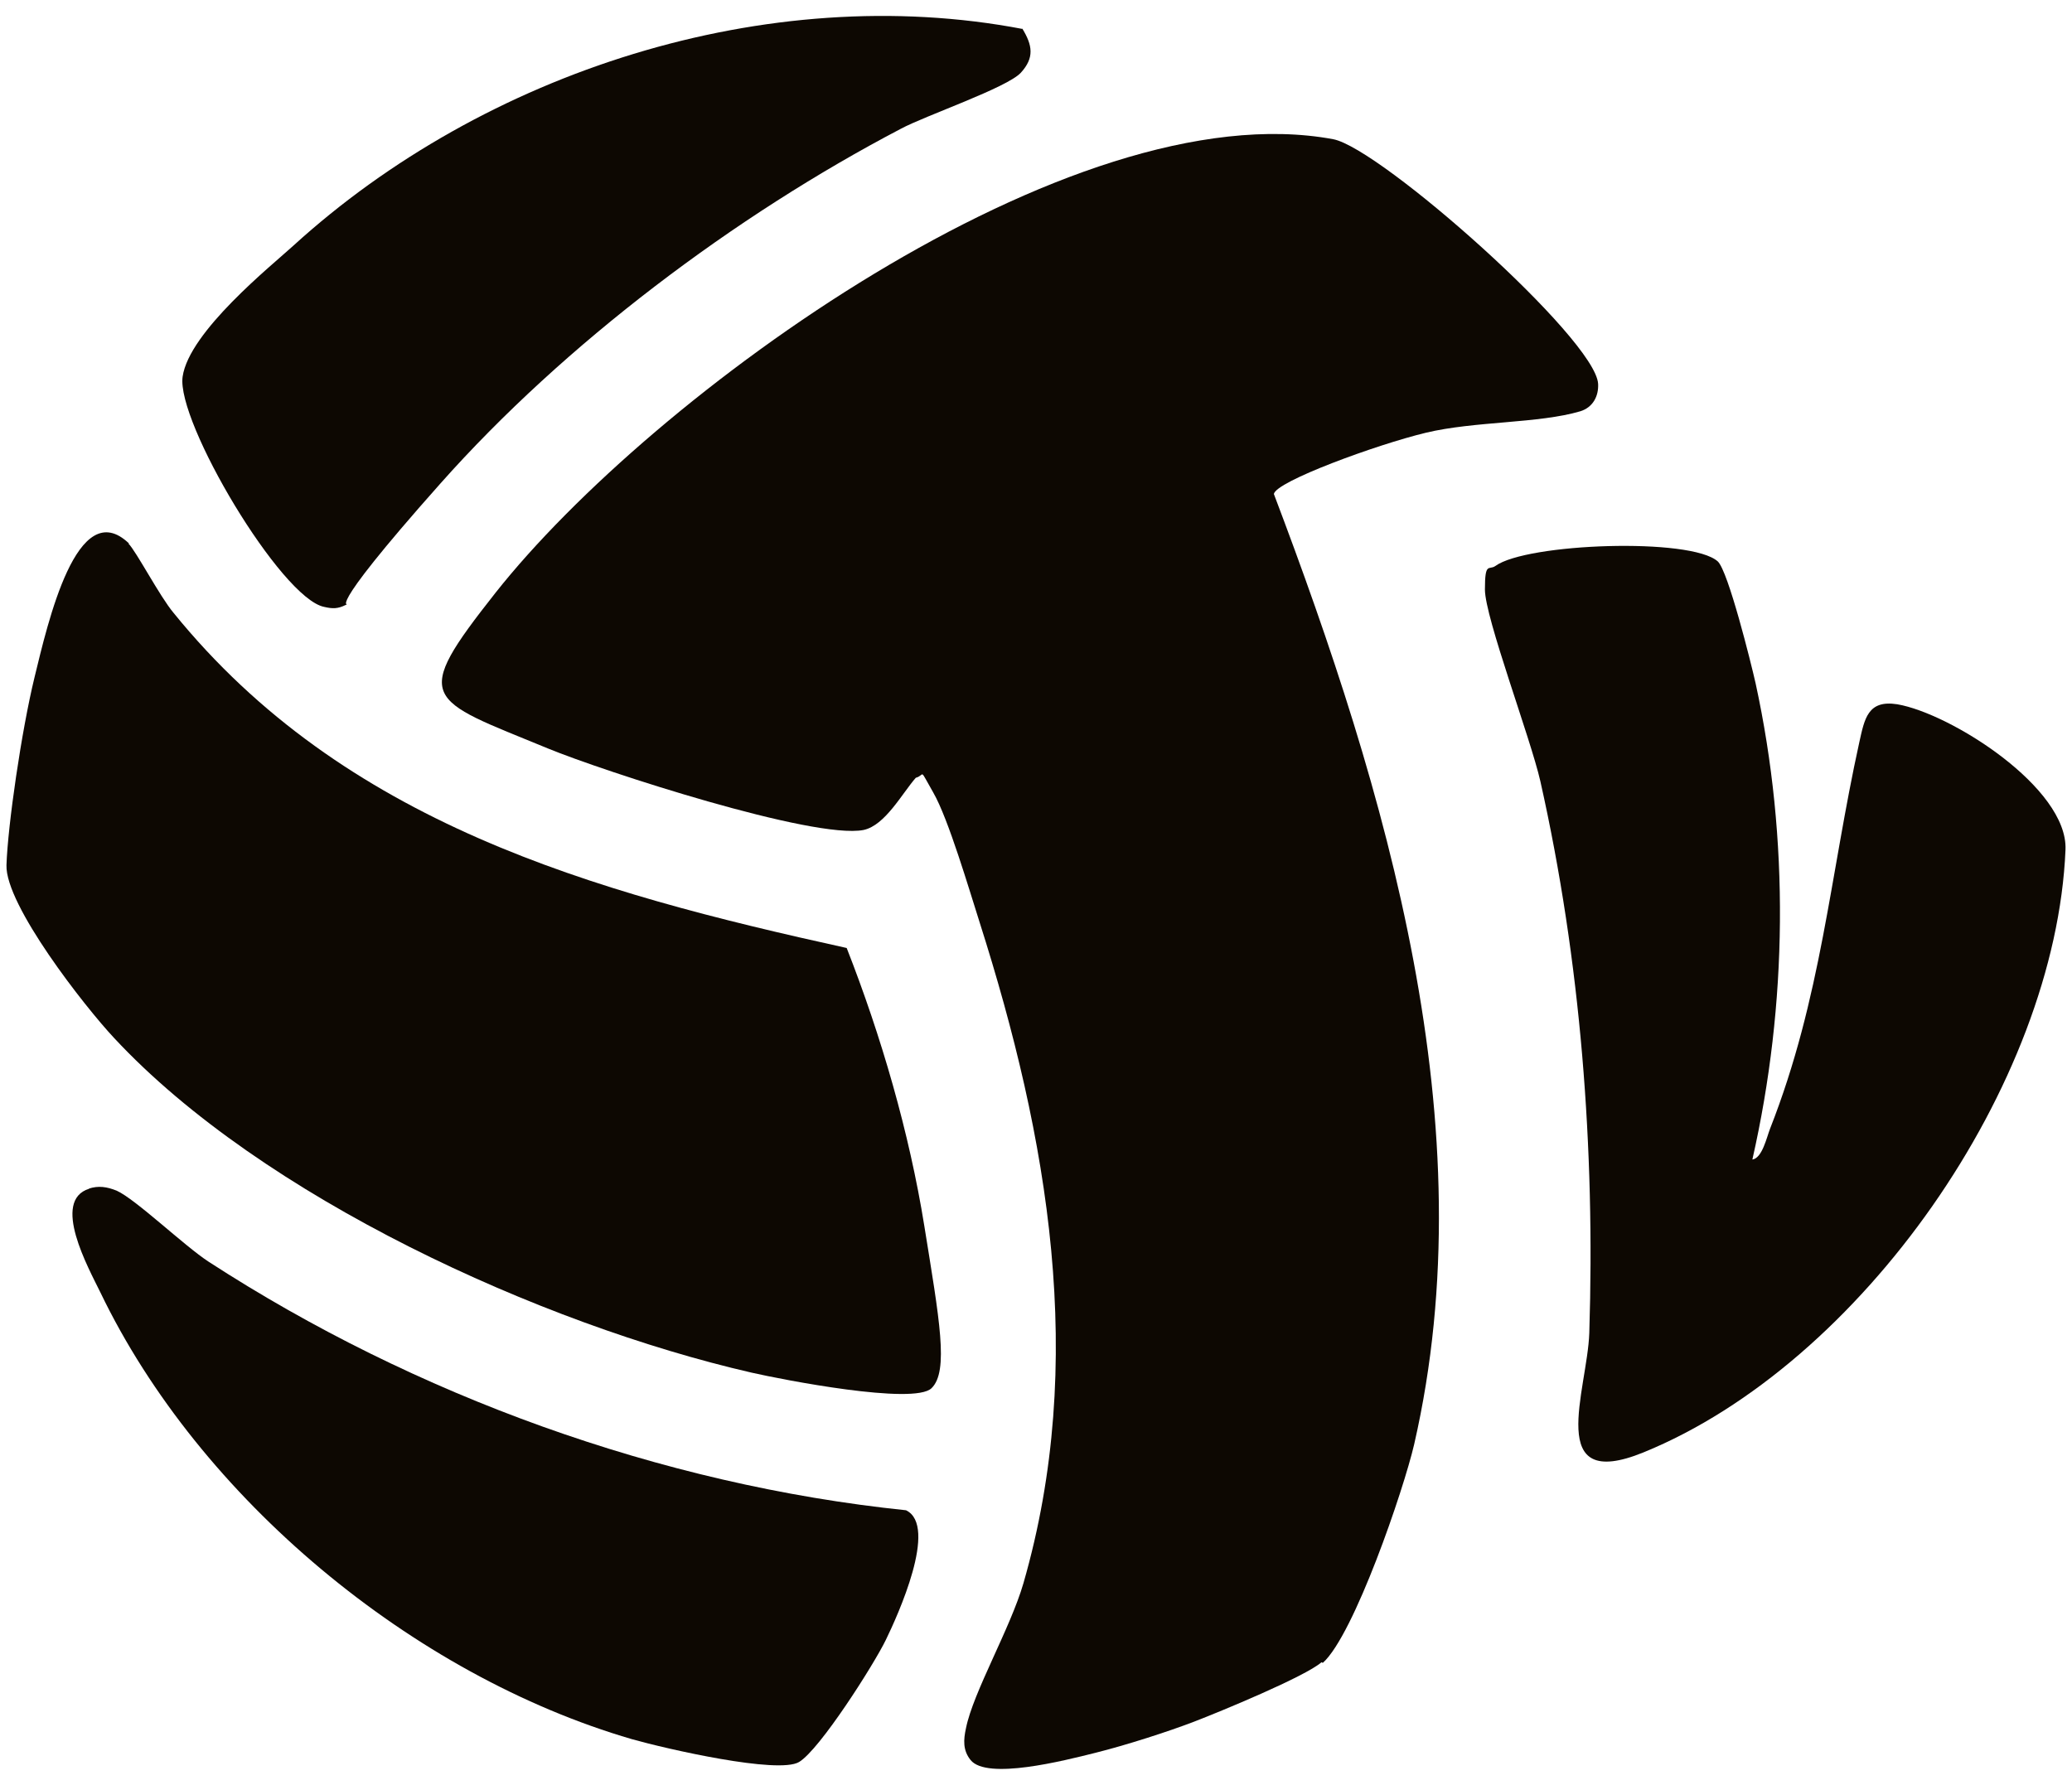
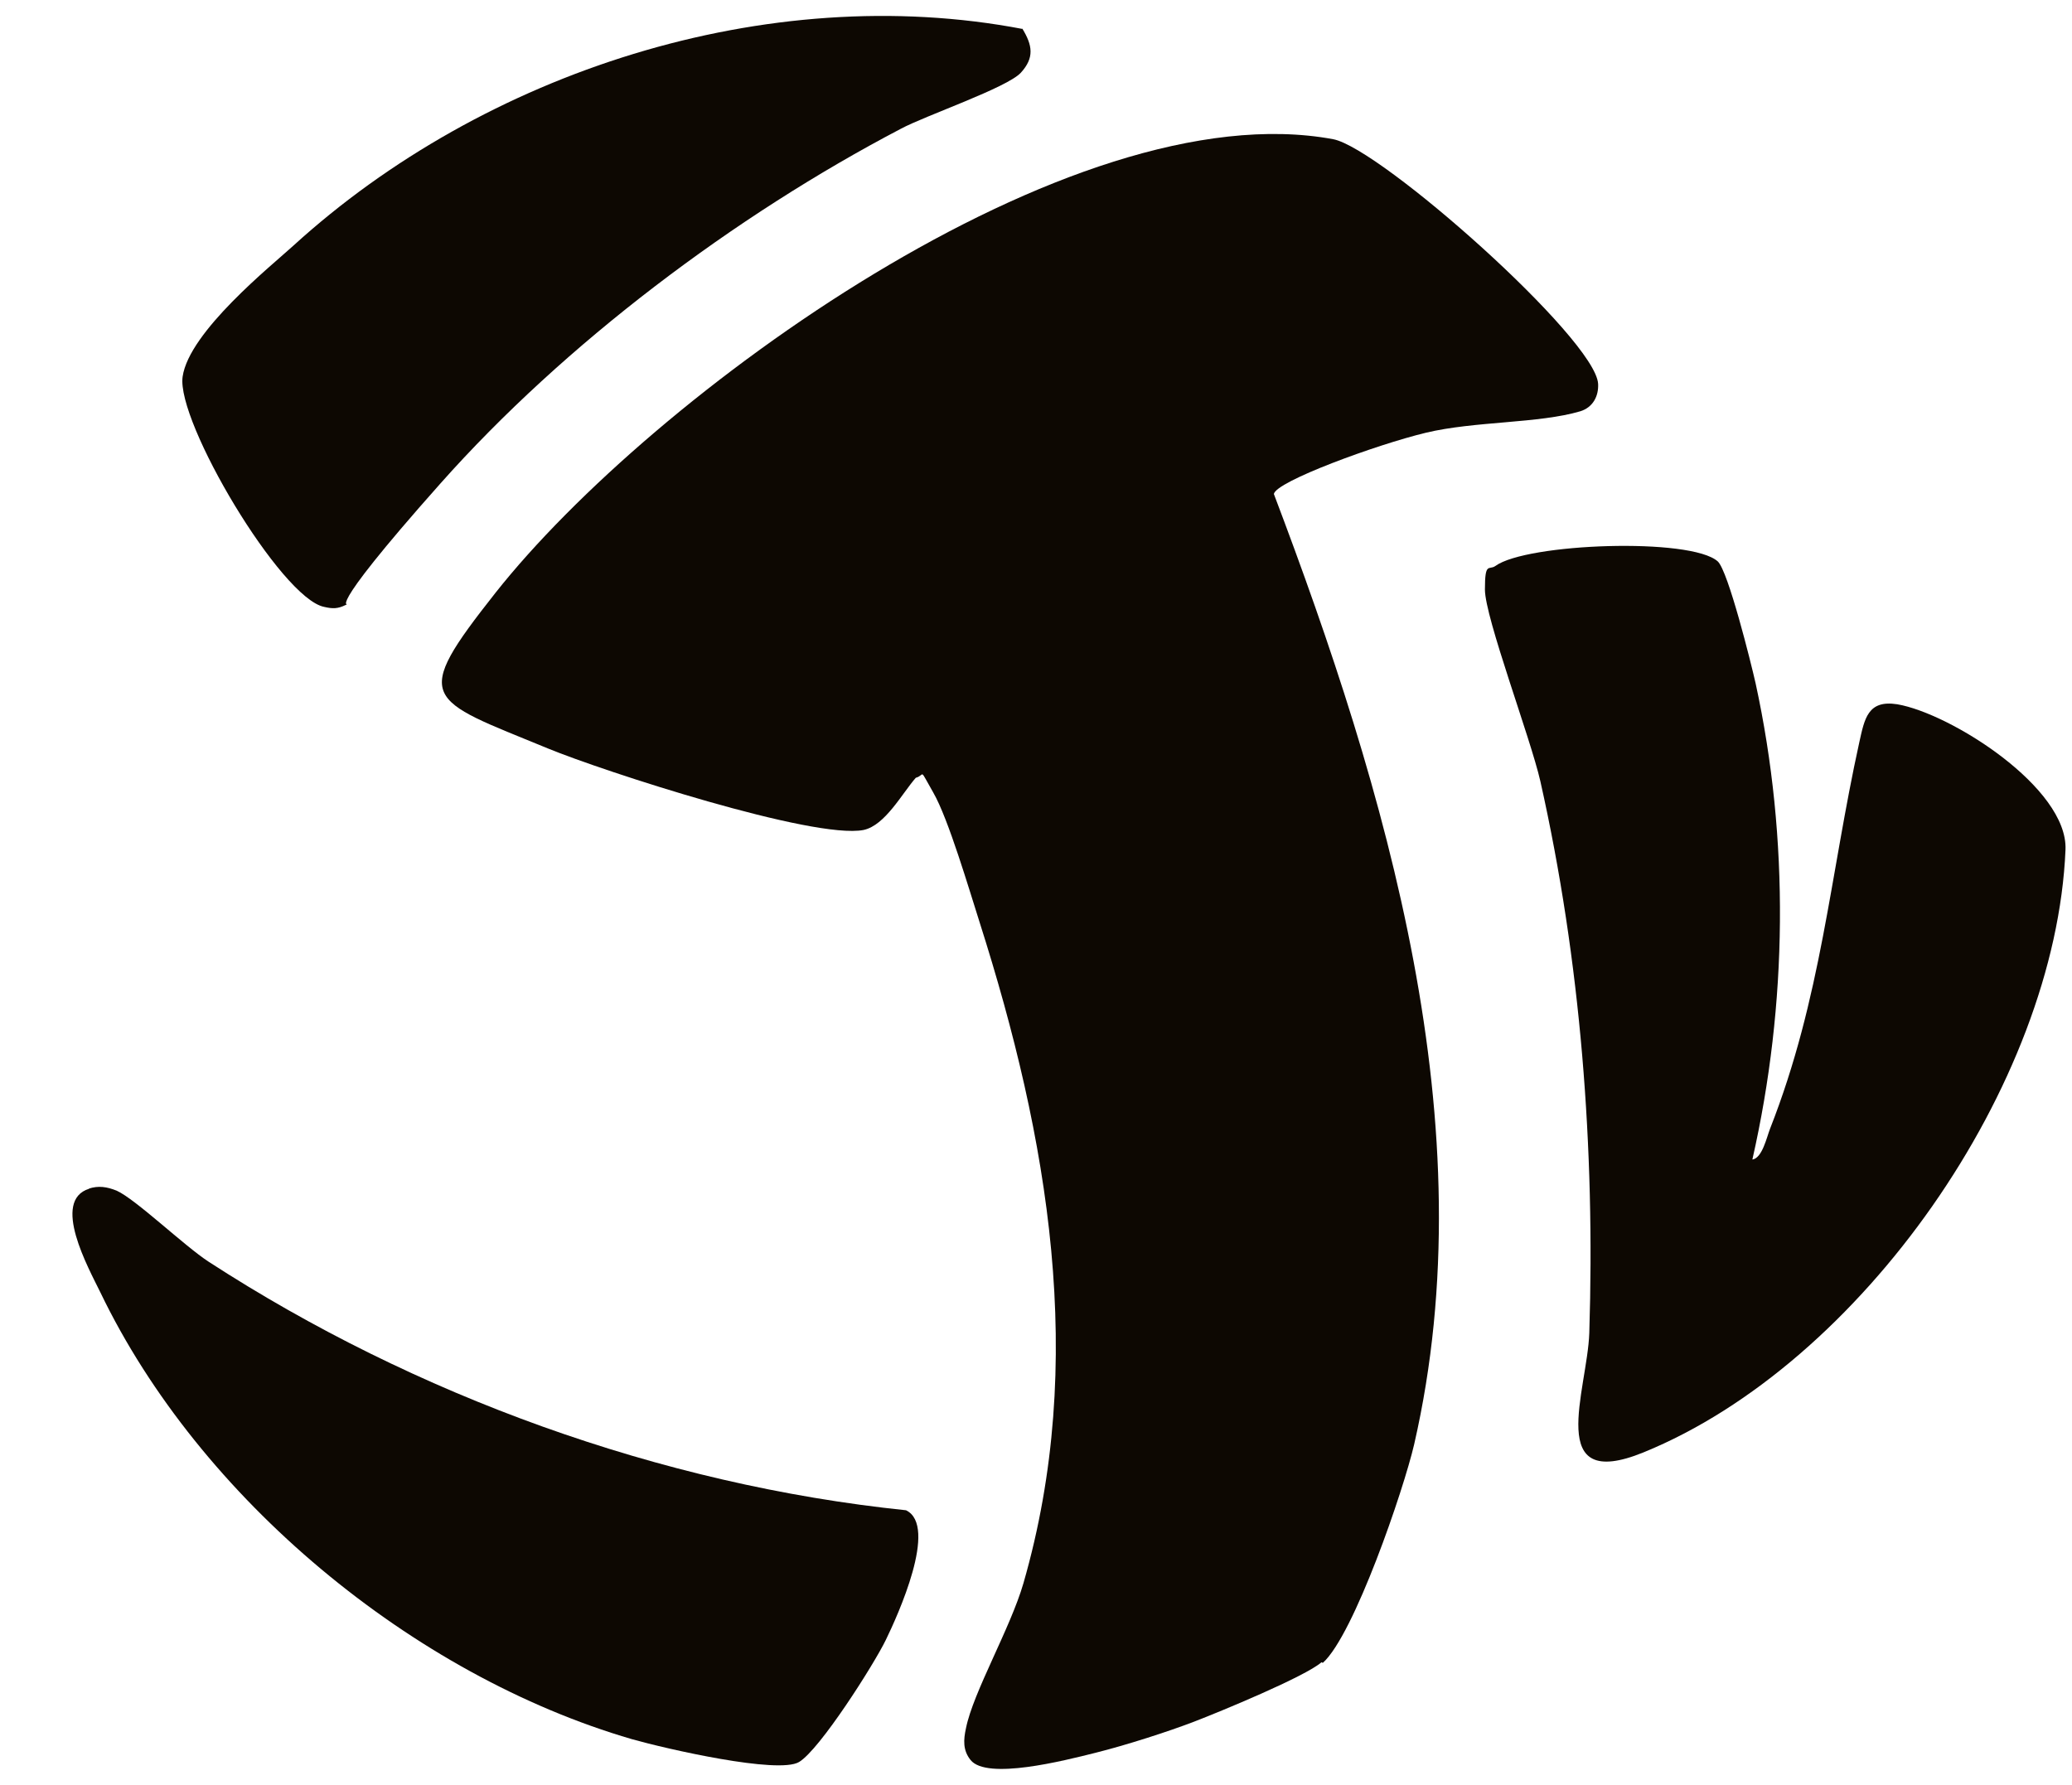
<svg xmlns="http://www.w3.org/2000/svg" width="65" height="56" viewBox="0 0 65 56" fill="none">
  <path d="M41.457 52.152C40.946 52.602 38.265 53.707 37.467 54.014C36.669 54.321 35.339 54.751 34.356 54.996C33.374 55.242 30.959 55.856 30.448 55.221C30.202 54.915 30.223 54.587 30.304 54.219C30.529 53.093 31.696 51.088 32.105 49.676C34.111 42.718 32.883 35.699 30.734 28.946C30.407 27.922 29.752 25.692 29.281 24.873C28.811 24.055 29.036 24.321 28.729 24.403C28.299 24.894 27.767 25.896 27.092 26.04C25.536 26.347 18.927 24.198 17.187 23.482C13.36 21.906 12.869 21.988 15.55 18.591C20.441 12.411 33.579 2.833 41.825 4.368C43.319 4.655 50.052 10.63 50.134 12.042C50.154 12.431 49.97 12.779 49.581 12.902C48.272 13.291 46.266 13.209 44.731 13.577C43.197 13.945 40.004 15.112 39.963 15.501C43.483 24.791 46.655 35.33 44.363 45.317C44.036 46.729 42.48 51.292 41.498 52.172L41.457 52.152Z" fill="#0D0802" />
-   <path d="M4.03 17.055C4.276 17.301 5.012 18.713 5.442 19.225C10.783 25.814 18.559 27.983 26.561 29.743C27.645 32.506 28.525 35.535 28.996 38.461C29.467 41.387 29.774 43.024 29.221 43.556C28.669 44.089 24.555 43.29 23.573 43.065C16.984 41.551 8.225 37.56 3.58 32.567C2.659 31.585 0.163 28.393 0.203 27.144C0.244 25.896 0.674 22.929 1.083 21.251C1.493 19.573 2.414 15.48 4.051 17.055H4.03Z" fill="#0D0802" />
  <path d="M53.888 17.615C54.216 17.922 54.932 20.807 55.075 21.441C56.139 26.332 56.078 31.51 54.973 36.38C55.28 36.339 55.423 35.684 55.526 35.418C57.142 31.305 57.408 27.458 58.329 23.283C58.493 22.547 58.595 21.953 59.516 22.096C61.194 22.383 64.877 24.716 64.796 26.66C64.489 34.027 58.39 42.785 51.556 45.569C48.445 46.837 49.796 43.624 49.857 41.824C50.041 36.032 49.591 30.159 48.322 24.511C48.015 23.16 46.583 19.375 46.583 18.495C46.583 17.615 46.706 17.901 46.91 17.758C47.892 17.042 53.049 16.857 53.888 17.615Z" fill="#0D0802" />
  <path d="M2.78 37.295C3.087 37.193 3.353 37.234 3.66 37.357C4.254 37.623 5.789 39.096 6.546 39.587C13.012 43.782 20.727 46.586 28.422 47.384C29.445 47.875 28.156 50.699 27.787 51.456C27.419 52.214 25.72 54.894 25.066 55.283C24.411 55.672 20.911 54.874 19.827 54.567C12.951 52.562 6.259 47.016 3.149 40.549C2.78 39.792 1.594 37.664 2.801 37.295H2.78Z" fill="#0D0802" />
  <path d="M32.066 0.89C32.393 1.422 32.454 1.81 32.025 2.281C31.595 2.752 29.016 3.632 28.259 4.041C23.061 6.763 17.72 10.774 13.812 15.174C9.903 19.573 11.09 18.857 10.845 18.98C10.599 19.103 10.435 19.103 10.169 19.041C8.819 18.775 5.524 13.229 5.729 11.817C5.933 10.405 8.512 8.338 9.207 7.704C15.183 2.261 24.064 -0.625 32.086 0.91L32.066 0.89Z" fill="#0D0802" />
</svg>